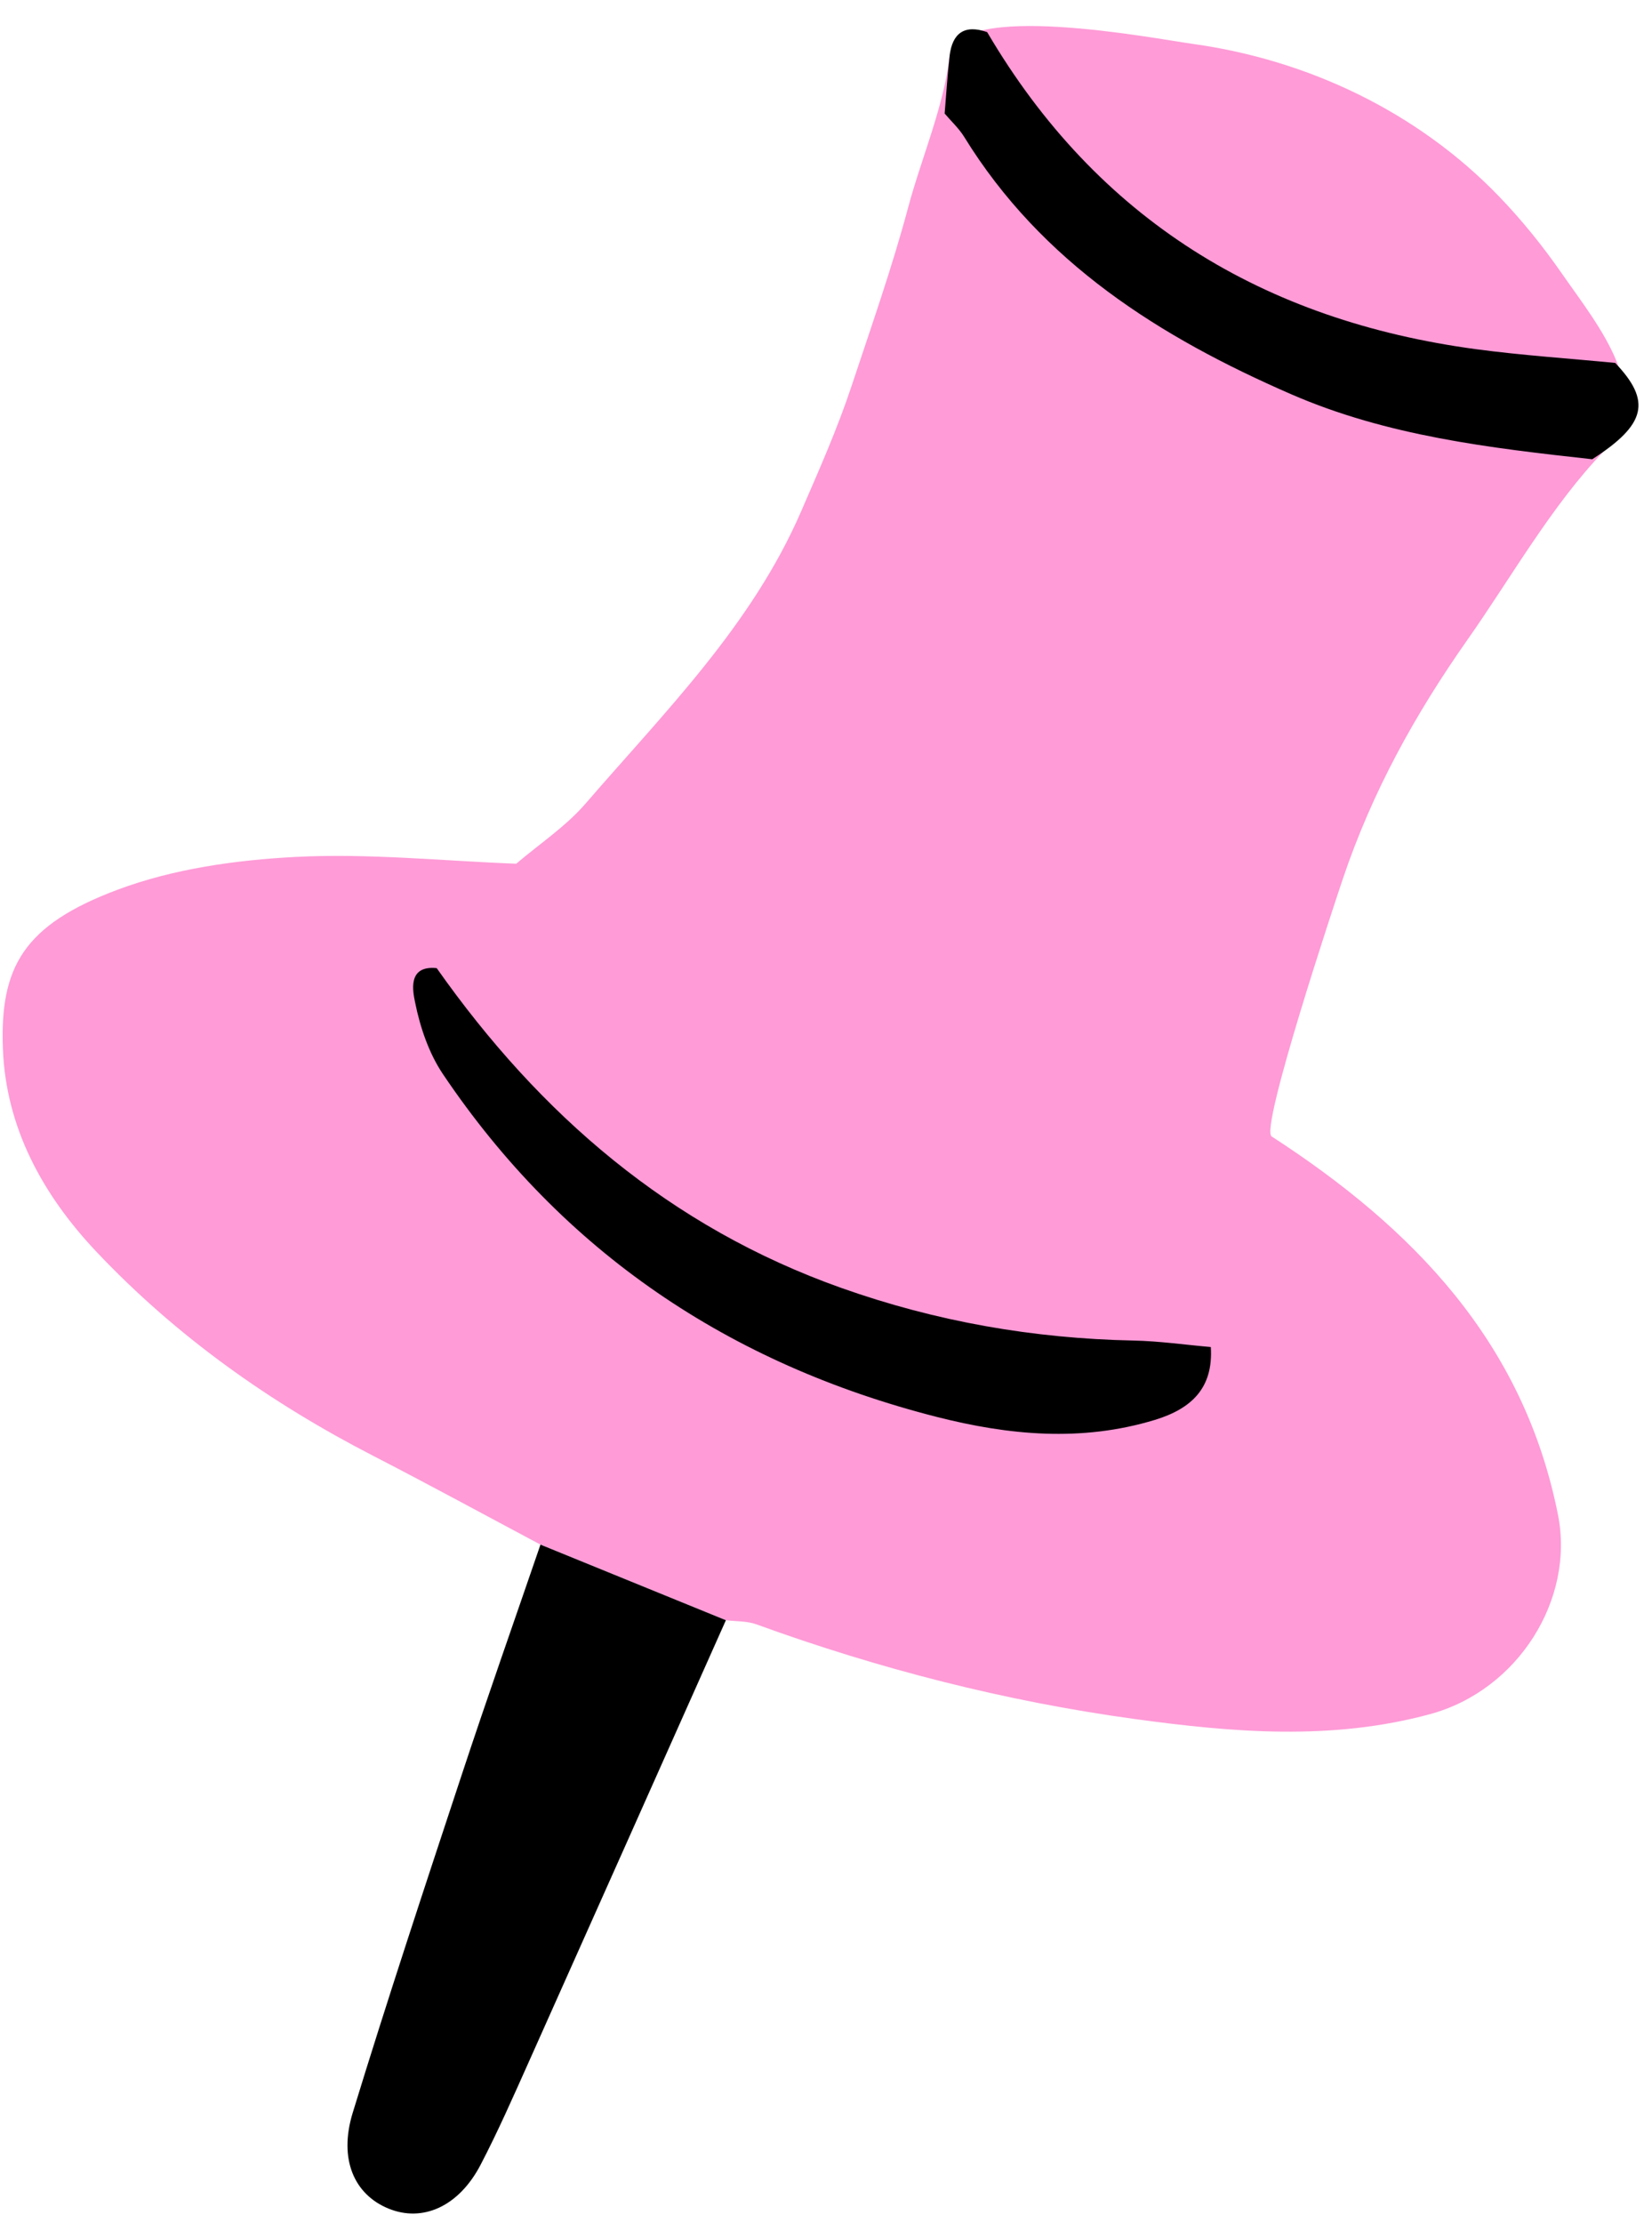
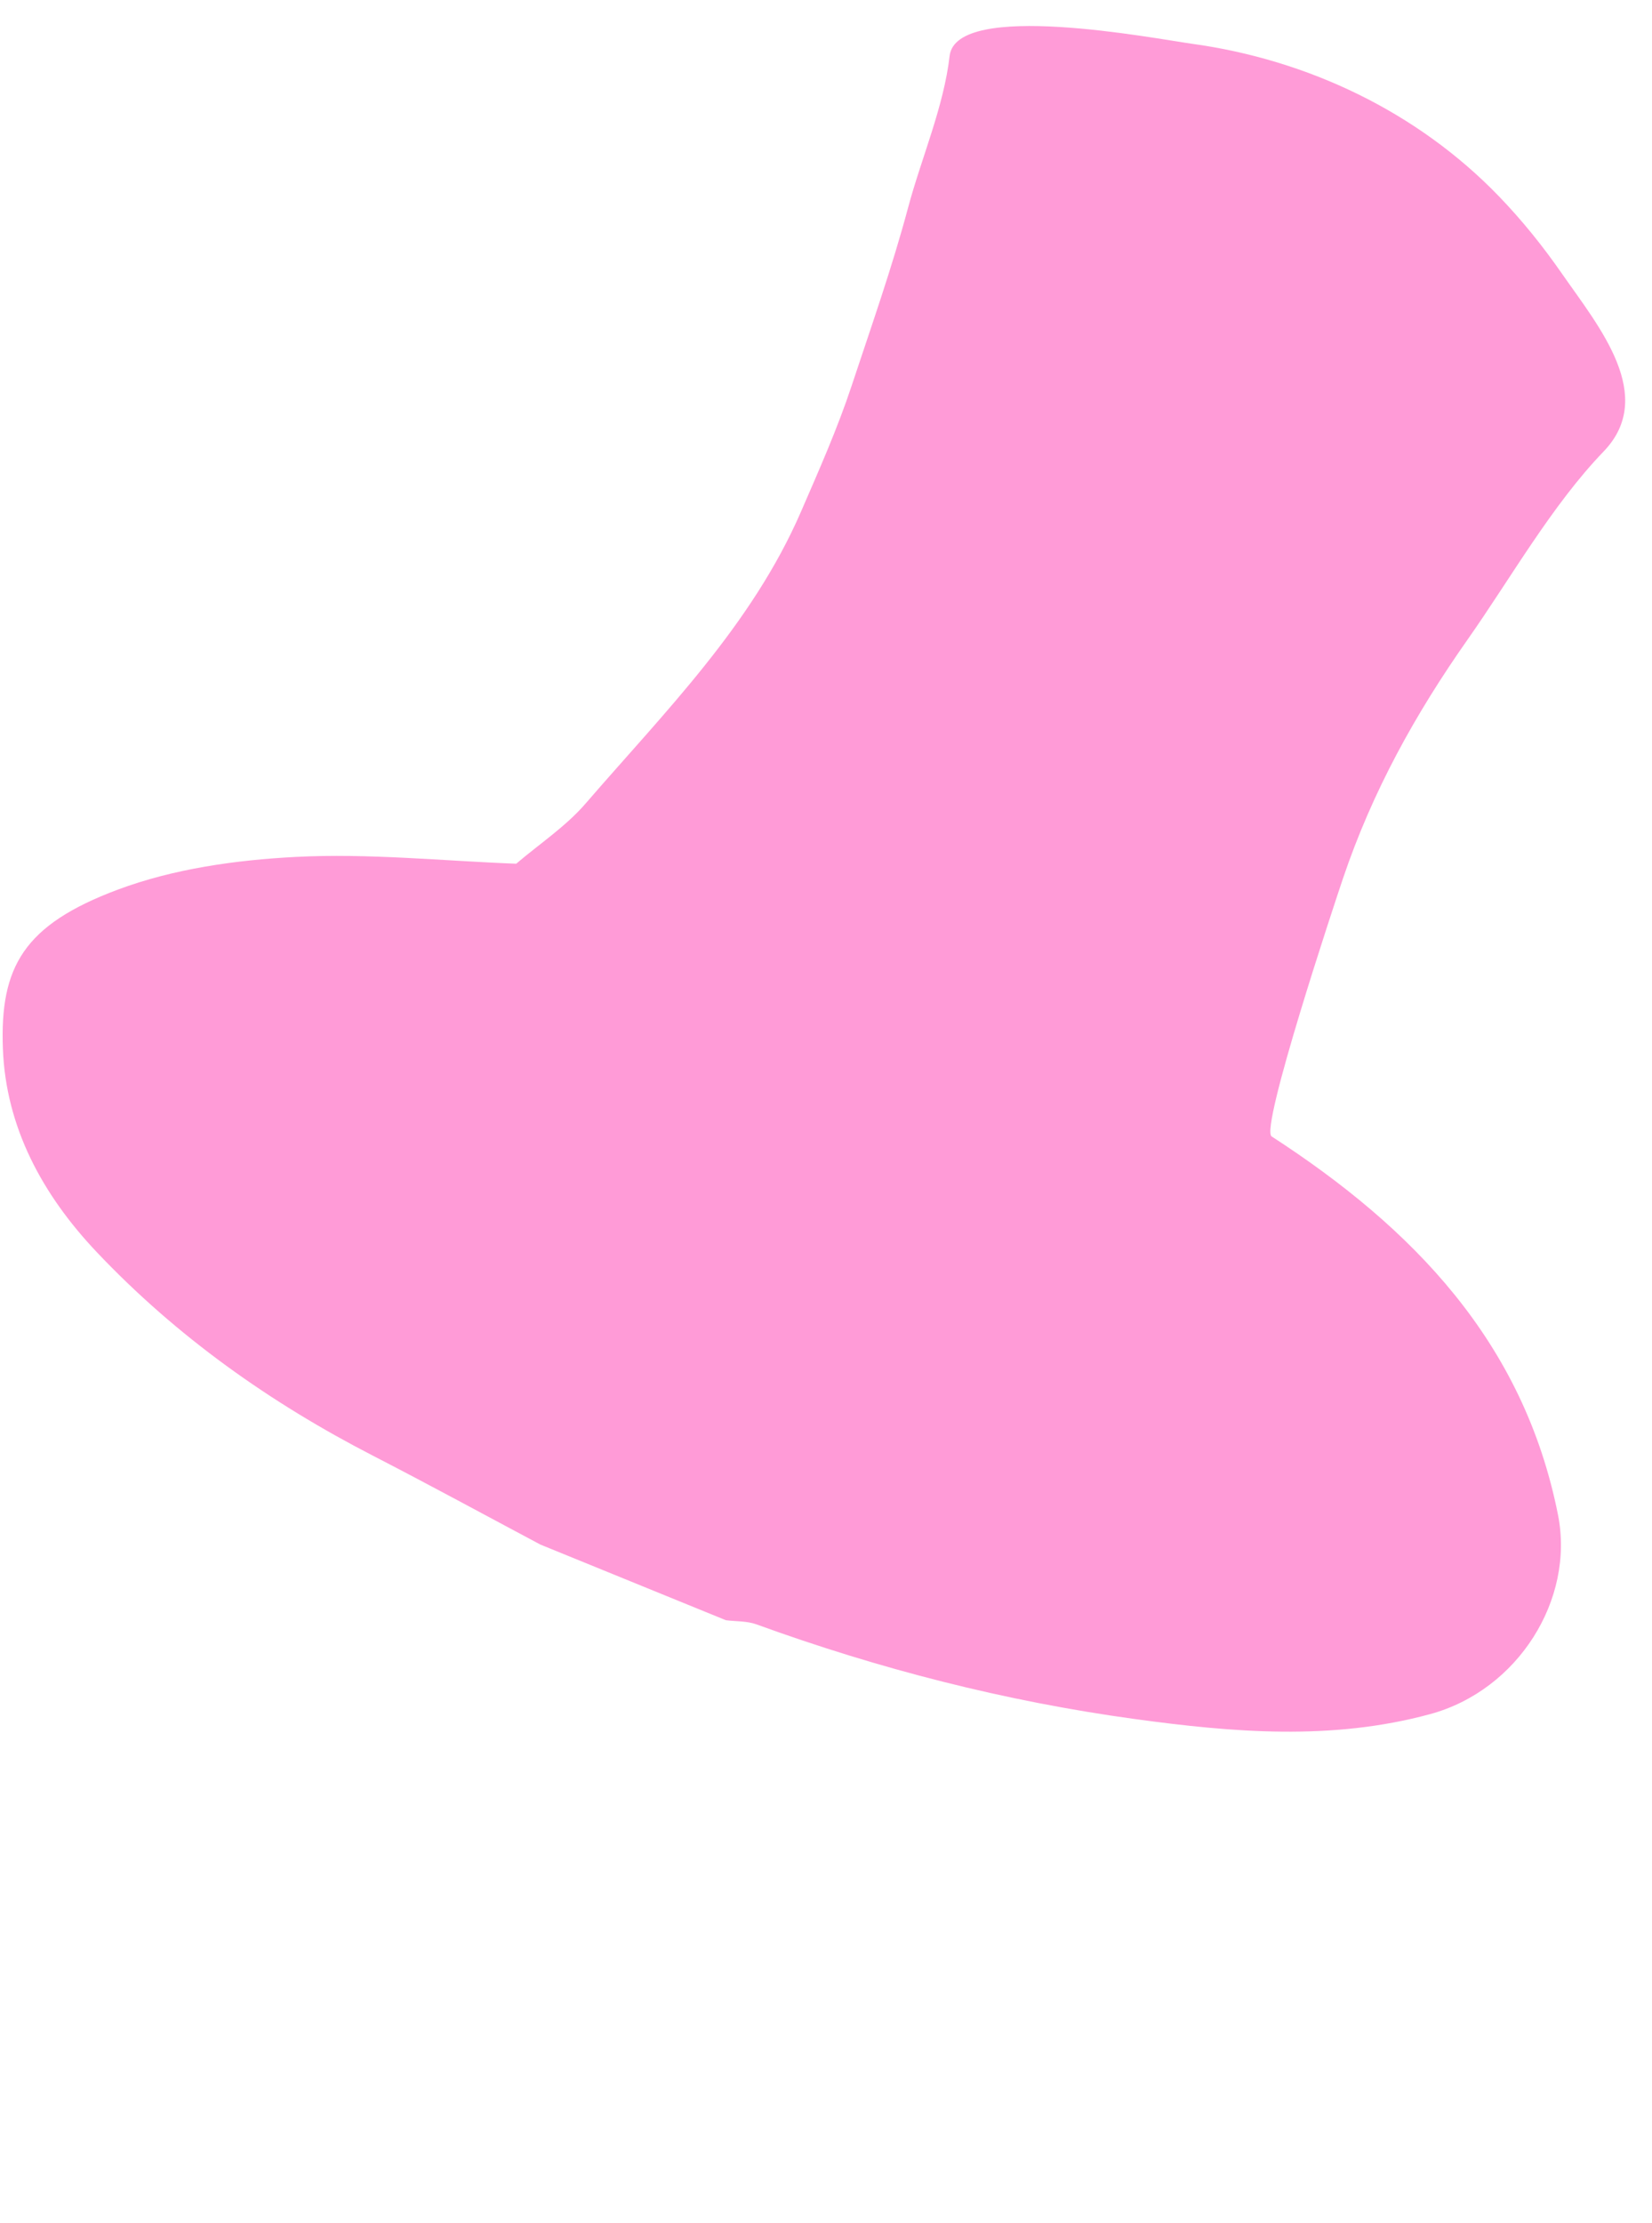
<svg xmlns="http://www.w3.org/2000/svg" fill="#000000" height="504" preserveAspectRatio="xMidYMid meet" version="1" viewBox="0.9 -3.9 374.7 504.0" width="374.7" zoomAndPan="magnify">
  <g id="change1_1">
    <path d="M364.614,98.483c-11.715,12.158-21.072,28.742-30.794,42.567 c-11.97,17.019-21.645,34.507-28.321,54.262c-1.915,5.667-18.881,56.71-16.169,58.467 c32.004,20.736,57.157,46.572,64.947,85.791c3.82,19.233-9.103,39.774-28.98,45.186 c-22.293,6.071-44.706,4.179-67.112,1.105c-29.343-4.026-57.882-11.343-85.724-21.453 c-2.138-0.776-4.605-0.645-6.919-0.935c-14.018-5.714-28.037-11.429-42.055-17.144 c-12.634-6.716-25.197-13.57-37.917-20.118c-23.382-12.037-44.536-27.006-62.697-46.173 c-12.359-13.043-20.651-28.341-21.319-46.158c-0.695-18.544,4.715-28.079,26.049-36.058 c12.632-4.724,26.732-6.715,40.302-7.42c16.622-0.863,33.38,0.906,50.08,1.538 c5.283-4.51,11.238-8.438,15.727-13.635c17.973-20.807,37.685-40.412,48.881-66.224 c4.072-9.389,8.248-18.785,11.462-28.482c4.419-13.333,9.185-26.835,12.808-40.394 c2.986-11.174,8.105-22.902,9.422-34.403c1.458-12.724,46.746-3.908,54.877-2.792 c26.305,3.608,51.197,15.416,69.712,34.593c5.259,5.447,10.015,11.367,14.331,17.584 c4.132,5.951,9.611,12.947,12.441,20.048C370.413,85.178,370.648,92.221,364.614,98.483z" fill="#ff9bd7" />
  </g>
  <g id="change2_1">
-     <path d="M123.487,346.329c14.018,5.715,28.037,11.43,42.055,17.144 c-14.924,33.449-29.824,66.909-44.789,100.34c-3.48,7.774-6.914,15.588-10.848,23.133 c-4.934,9.463-13.123,13.114-20.9,9.926c-7.725-3.167-11.345-11.138-8.107-21.708 c7.868-25.686,16.32-51.197,24.75-76.707C111.409,381.02,117.528,363.701,123.487,346.329z M216.285,8.803 c-0.496,4.333-0.758,8.692-1.124,13.04c1.494,1.763,3.246,3.367,4.444,5.313 c17.586,28.542,44.377,45.374,74.141,58.329c21.752,9.468,45.023,12.187,68.297,14.745 c12.227-7.859,13.492-13.164,5.206-21.844c-10.504-1.015-21.053-1.703-31.505-3.103 c-48.251-6.466-85.956-29.384-110.942-71.902C219.673,1.583,216.88,3.603,216.285,8.803z M258.011,300.059 c-22.747-0.459-44.779-4.297-66.296-11.933c-38.874-13.795-68.337-39.257-91.764-72.51 c-6.763-0.694-5.379,5.405-4.887,7.832c1.14,5.62,3.126,11.483,6.308,16.209 c27.194,40.386,65.027,65.732,111.922,77.696c16.367,4.175,32.903,5.761,49.547,0.697 c8.392-2.554,13.282-7.298,12.691-16.521C269.693,301.02,263.86,300.178,258.011,300.059z" fill="#000000" />
-   </g>
+     </g>
</svg>